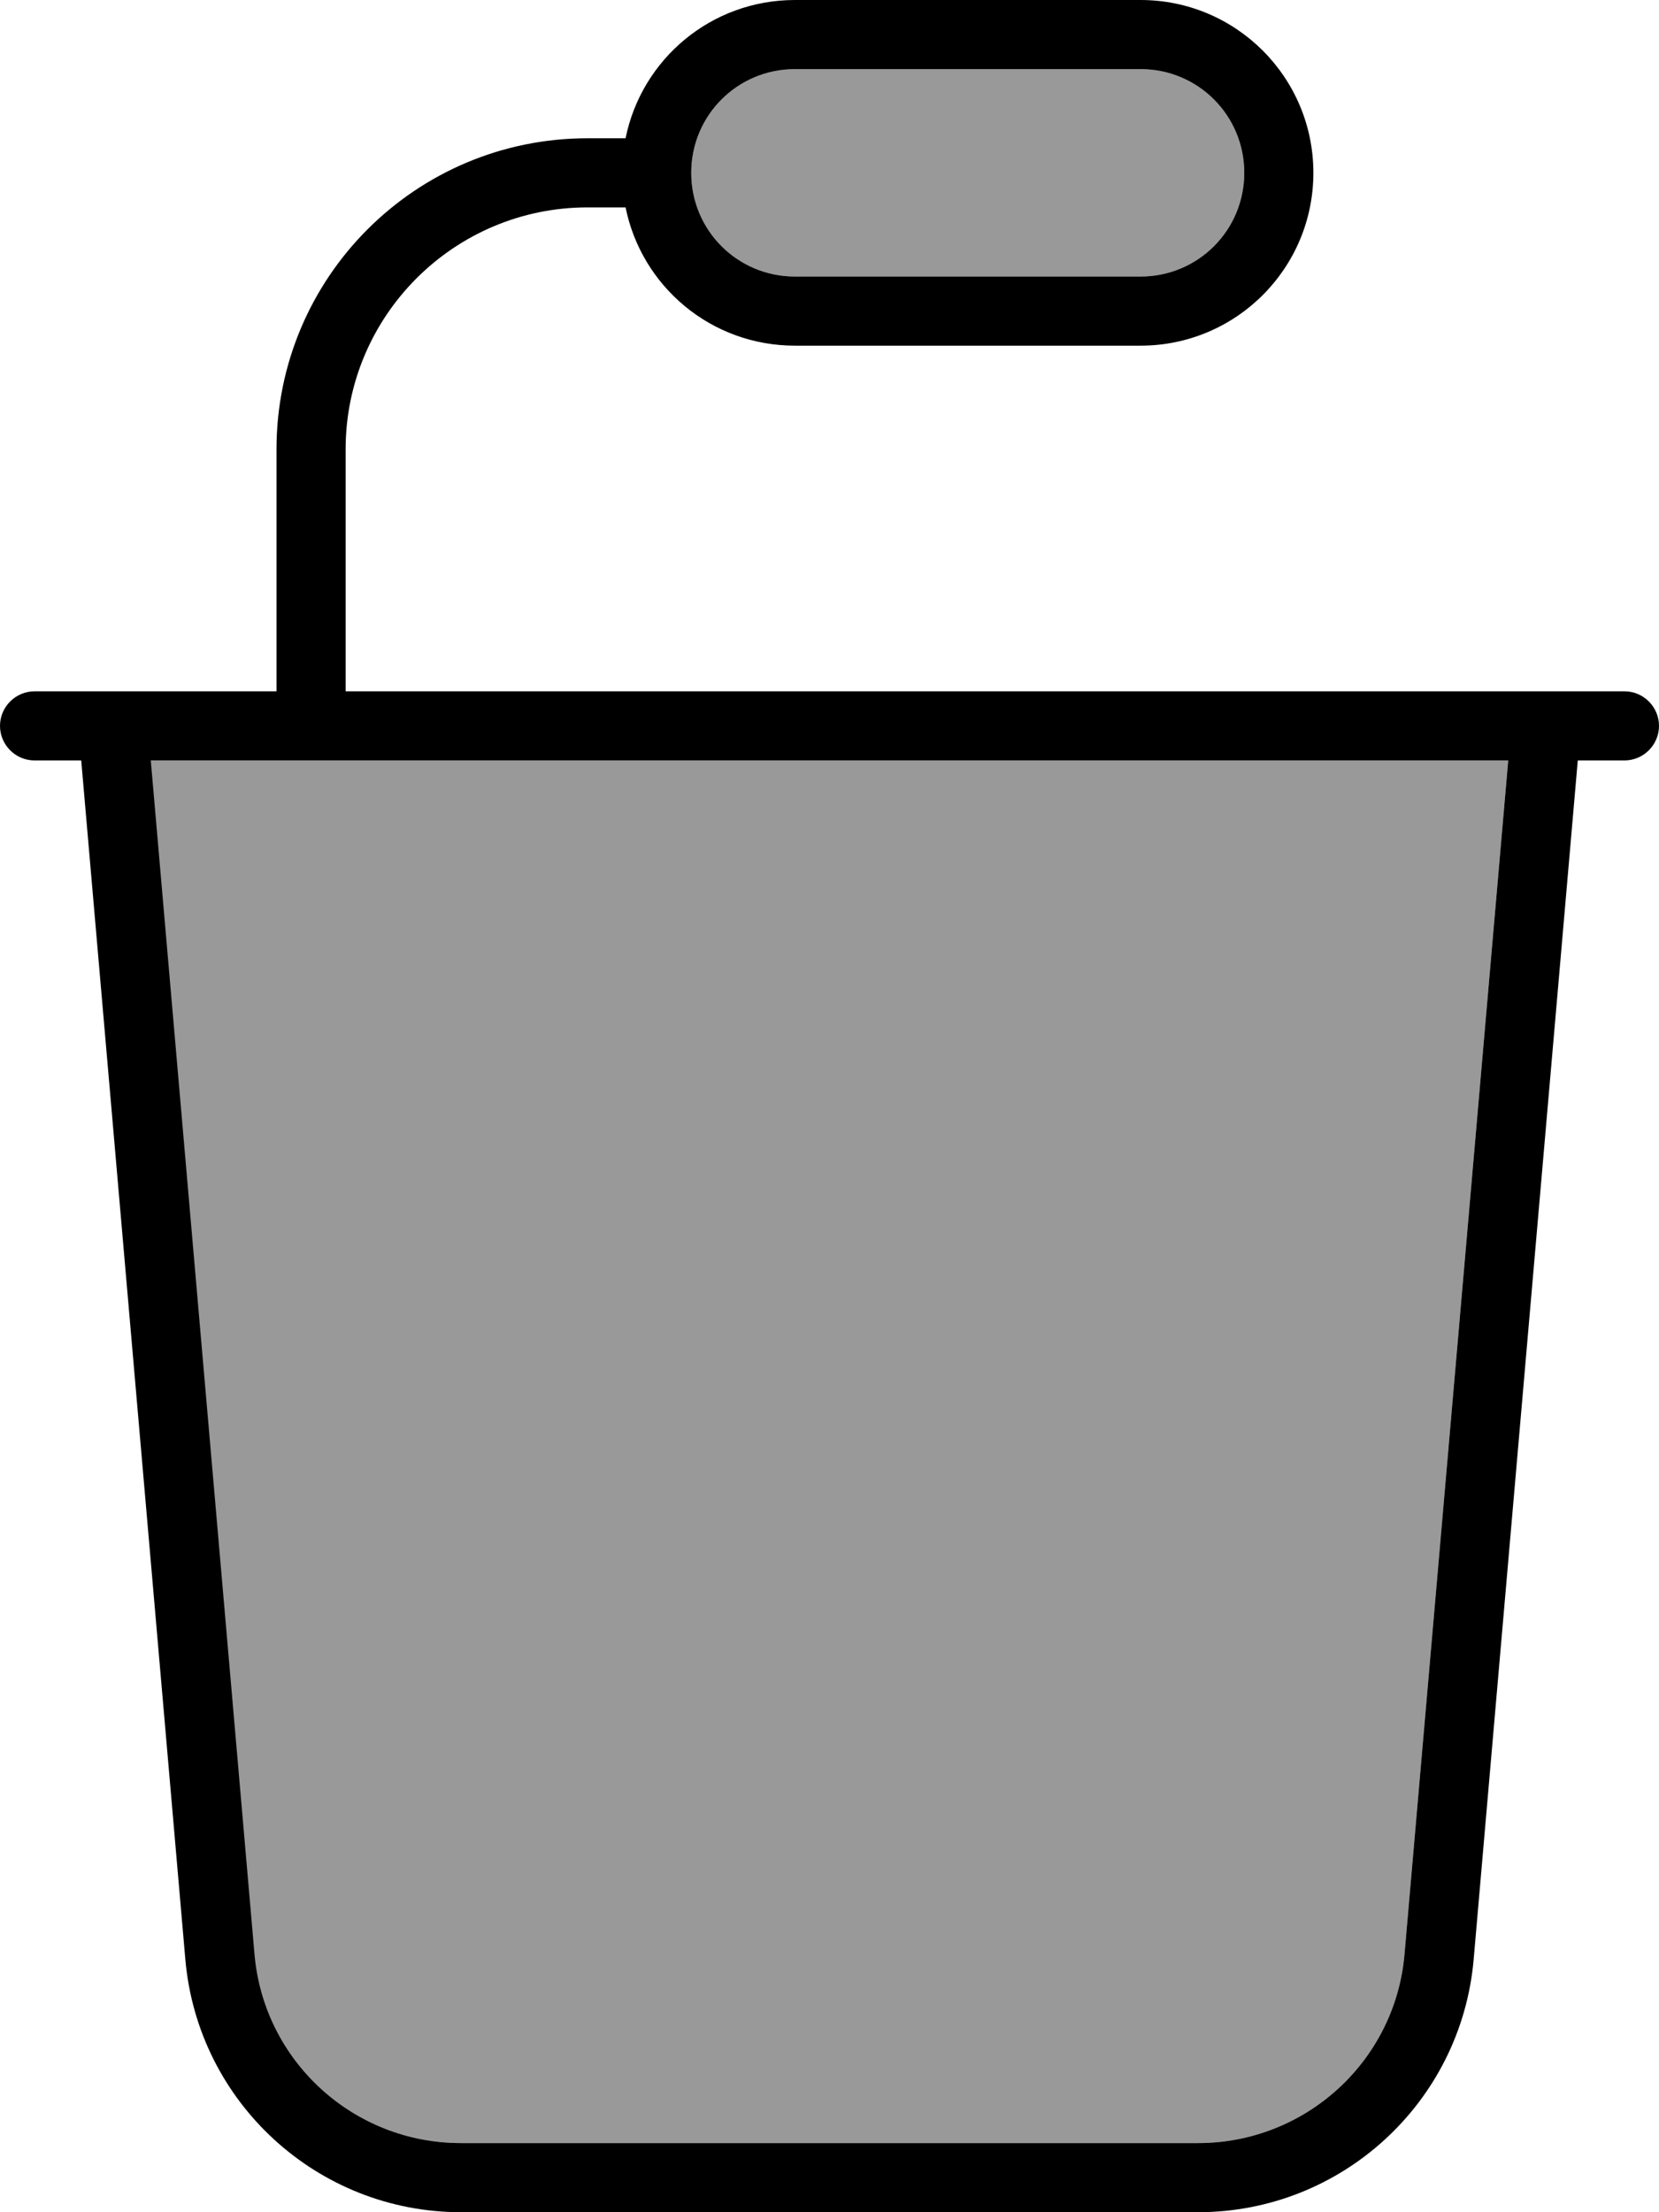
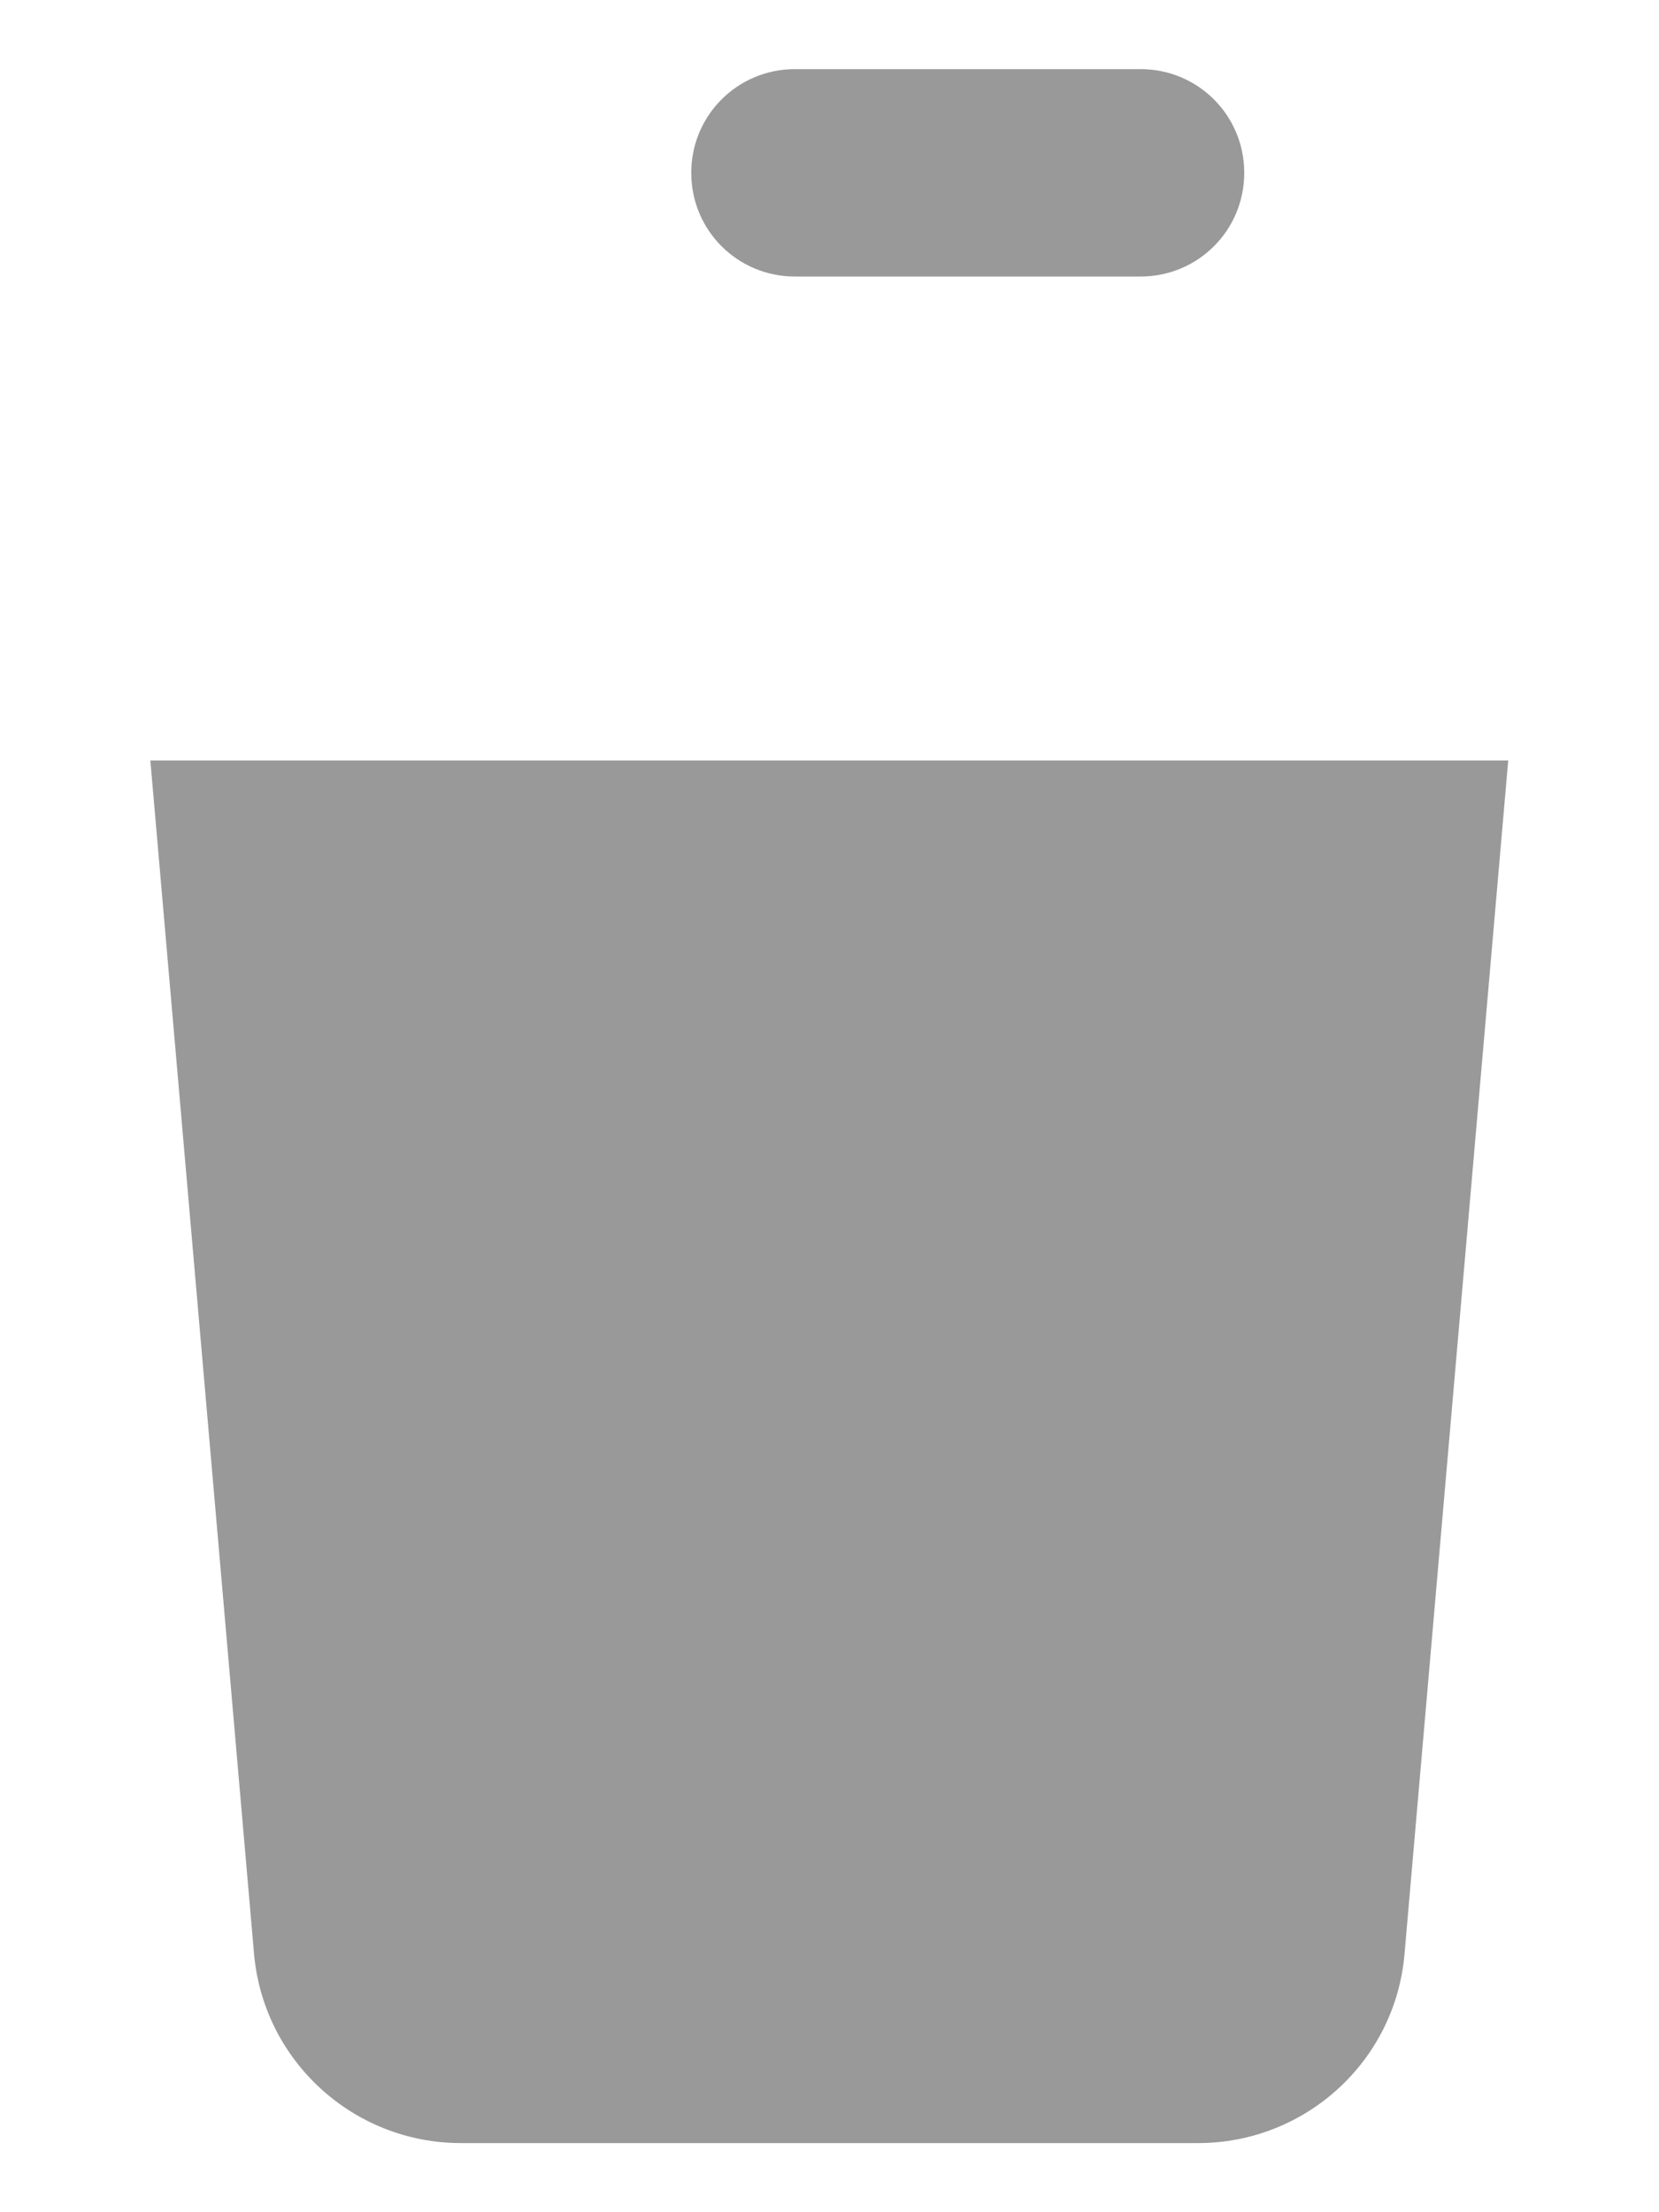
<svg xmlns="http://www.w3.org/2000/svg" viewBox="0 0 384 512">
  <path style="fill:currentColor;opacity:.4" d="M34.8 176l24 276.2C61 477 81.8 496 106.7 496l170.6 0c24.9 0 45.7-19 47.8-43.8l24-276.2-314.3 0zM160 40c0 13.3 10.7 24 24 24l80 0c13.3 0 24-10.7 24-24s-10.7-24-24-24l-80 0c-13.3 0-24 10.7-24 24z" />
-   <path style="fill:currentColor;opacity:1" d="M184 16c-13.3 0-24 10.7-24 24s10.7 24 24 24l80 0c13.3 0 24-10.7 24-24s-10.7-24-24-24l-80 0zM144.8 32C148.5 13.7 164.6 0 184 0l80 0c22.1 0 40 17.9 40 40s-17.9 40-40 40l-80 0c-19.4 0-35.5-13.7-39.2-32L136 48c-30.9 0-56 25.1-56 56l0 56 296 0c4.4 0 8 3.6 8 8s-3.6 8-8 8l-10.8 0-24.1 277.5c-2.9 33.1-30.6 58.5-63.8 58.5l-170.6 0c-33.2 0-60.9-25.4-63.8-58.5L18.8 176 8 176c-4.4 0-8-3.6-8-8s3.6-8 8-8l56 0 0-56c0-39.8 32.2-72 72-72l8.8 0zM349.2 176l-314.3 0 24 276.2C61 477 81.8 496 106.7 496l170.6 0c24.9 0 45.7-19 47.8-43.8l24-276.2z" />
</svg>